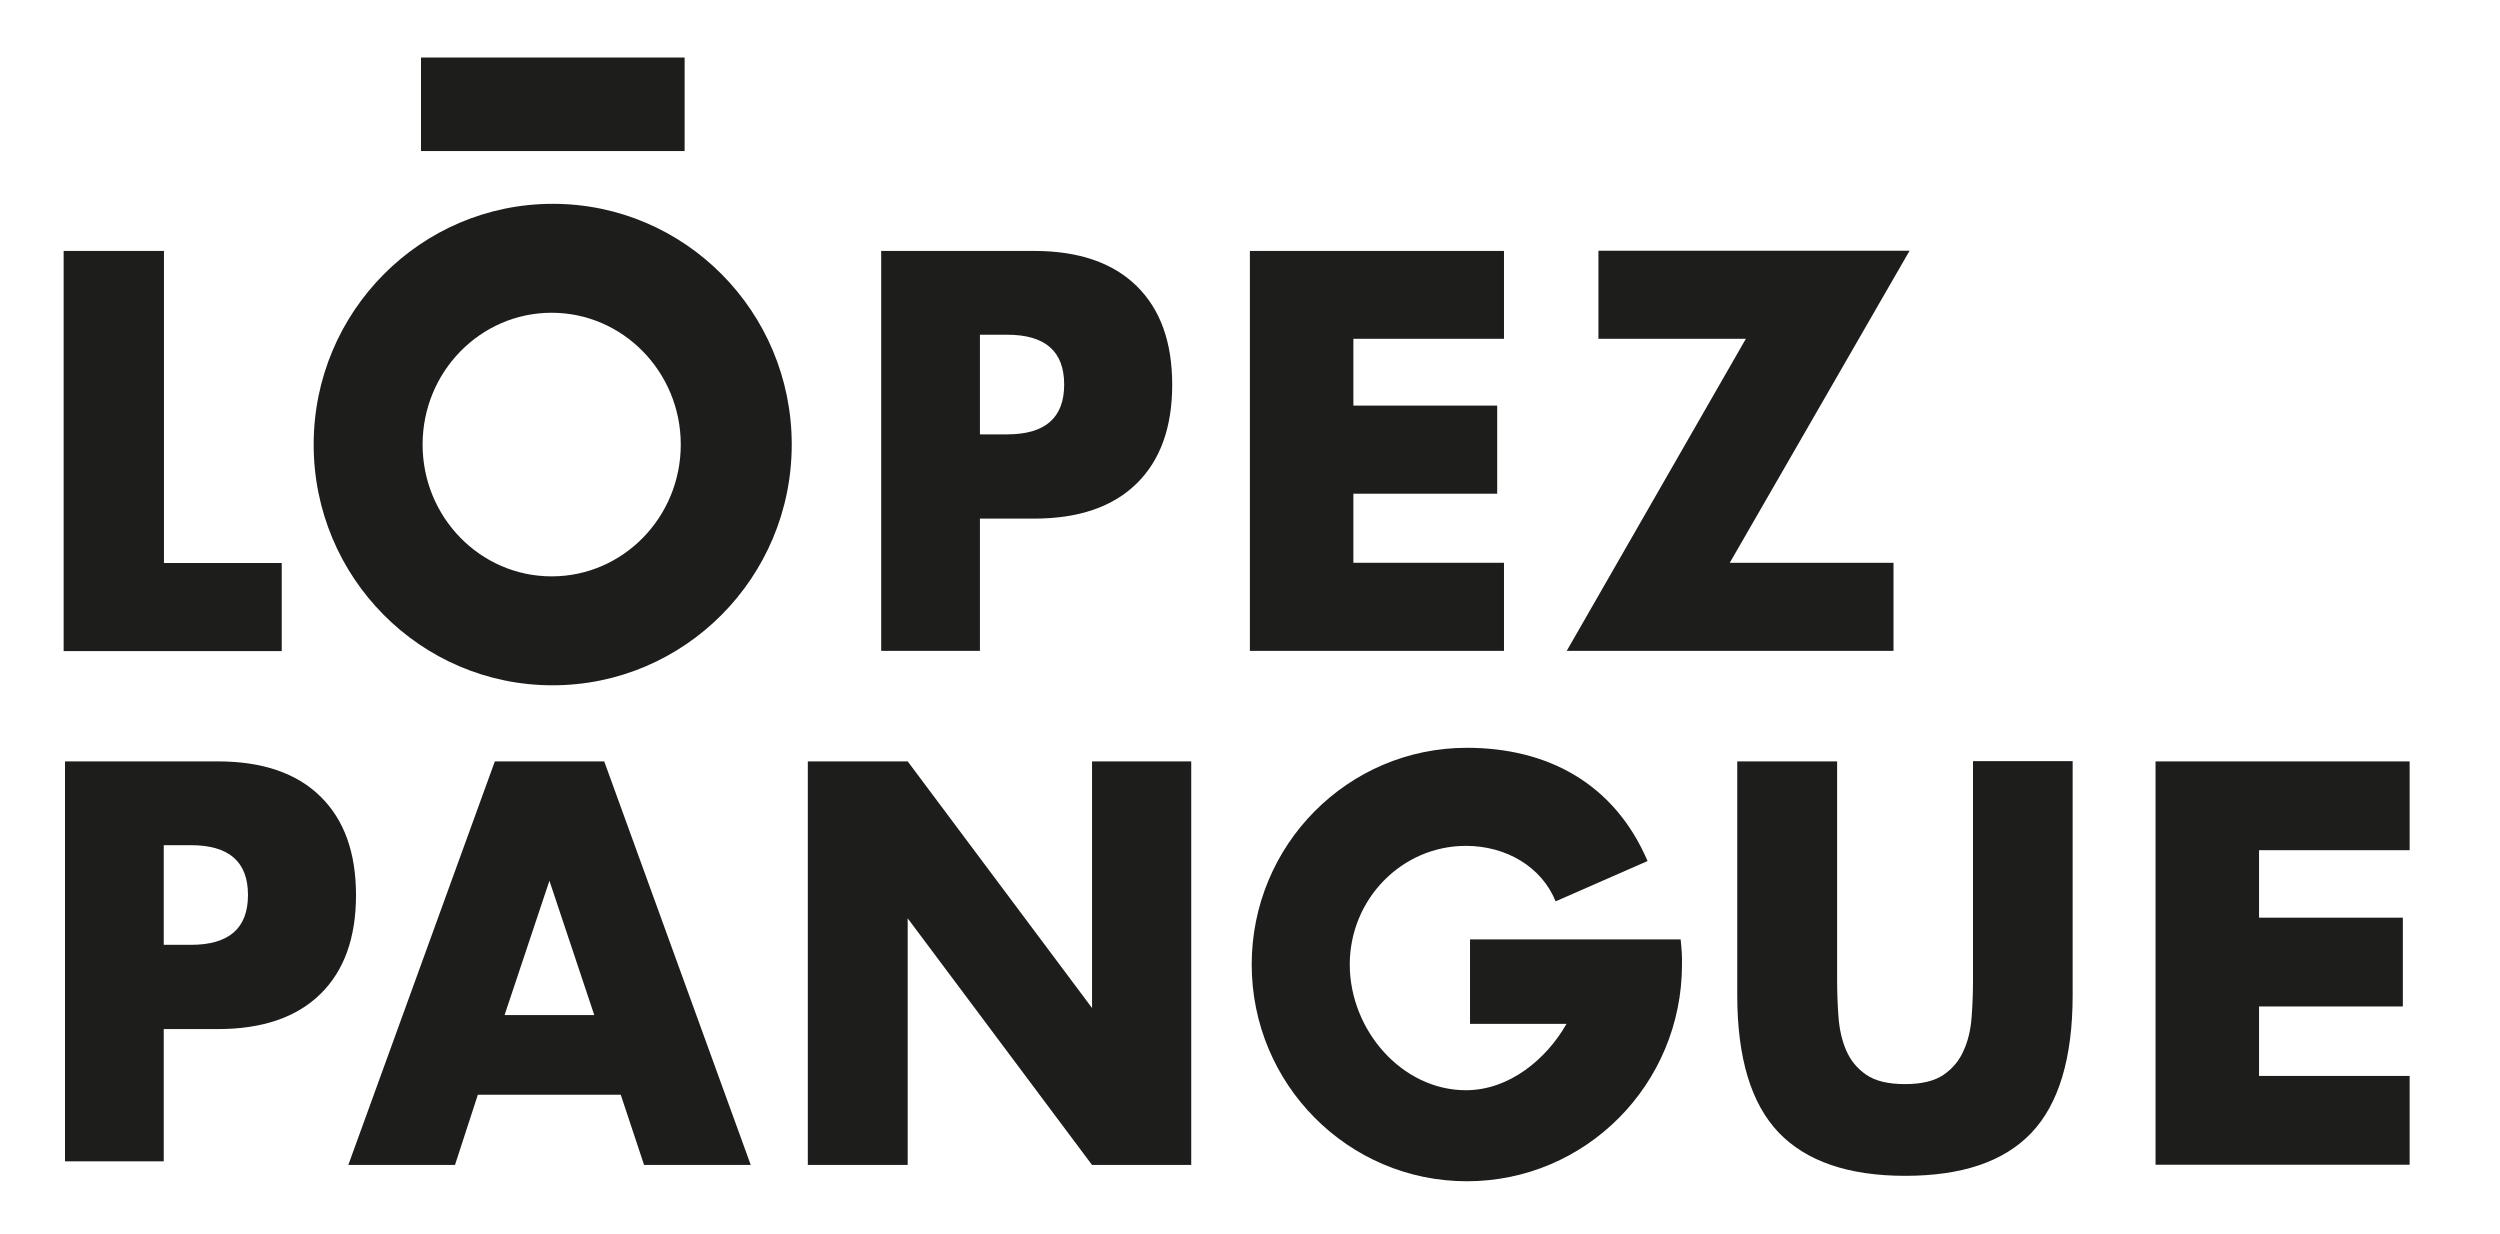
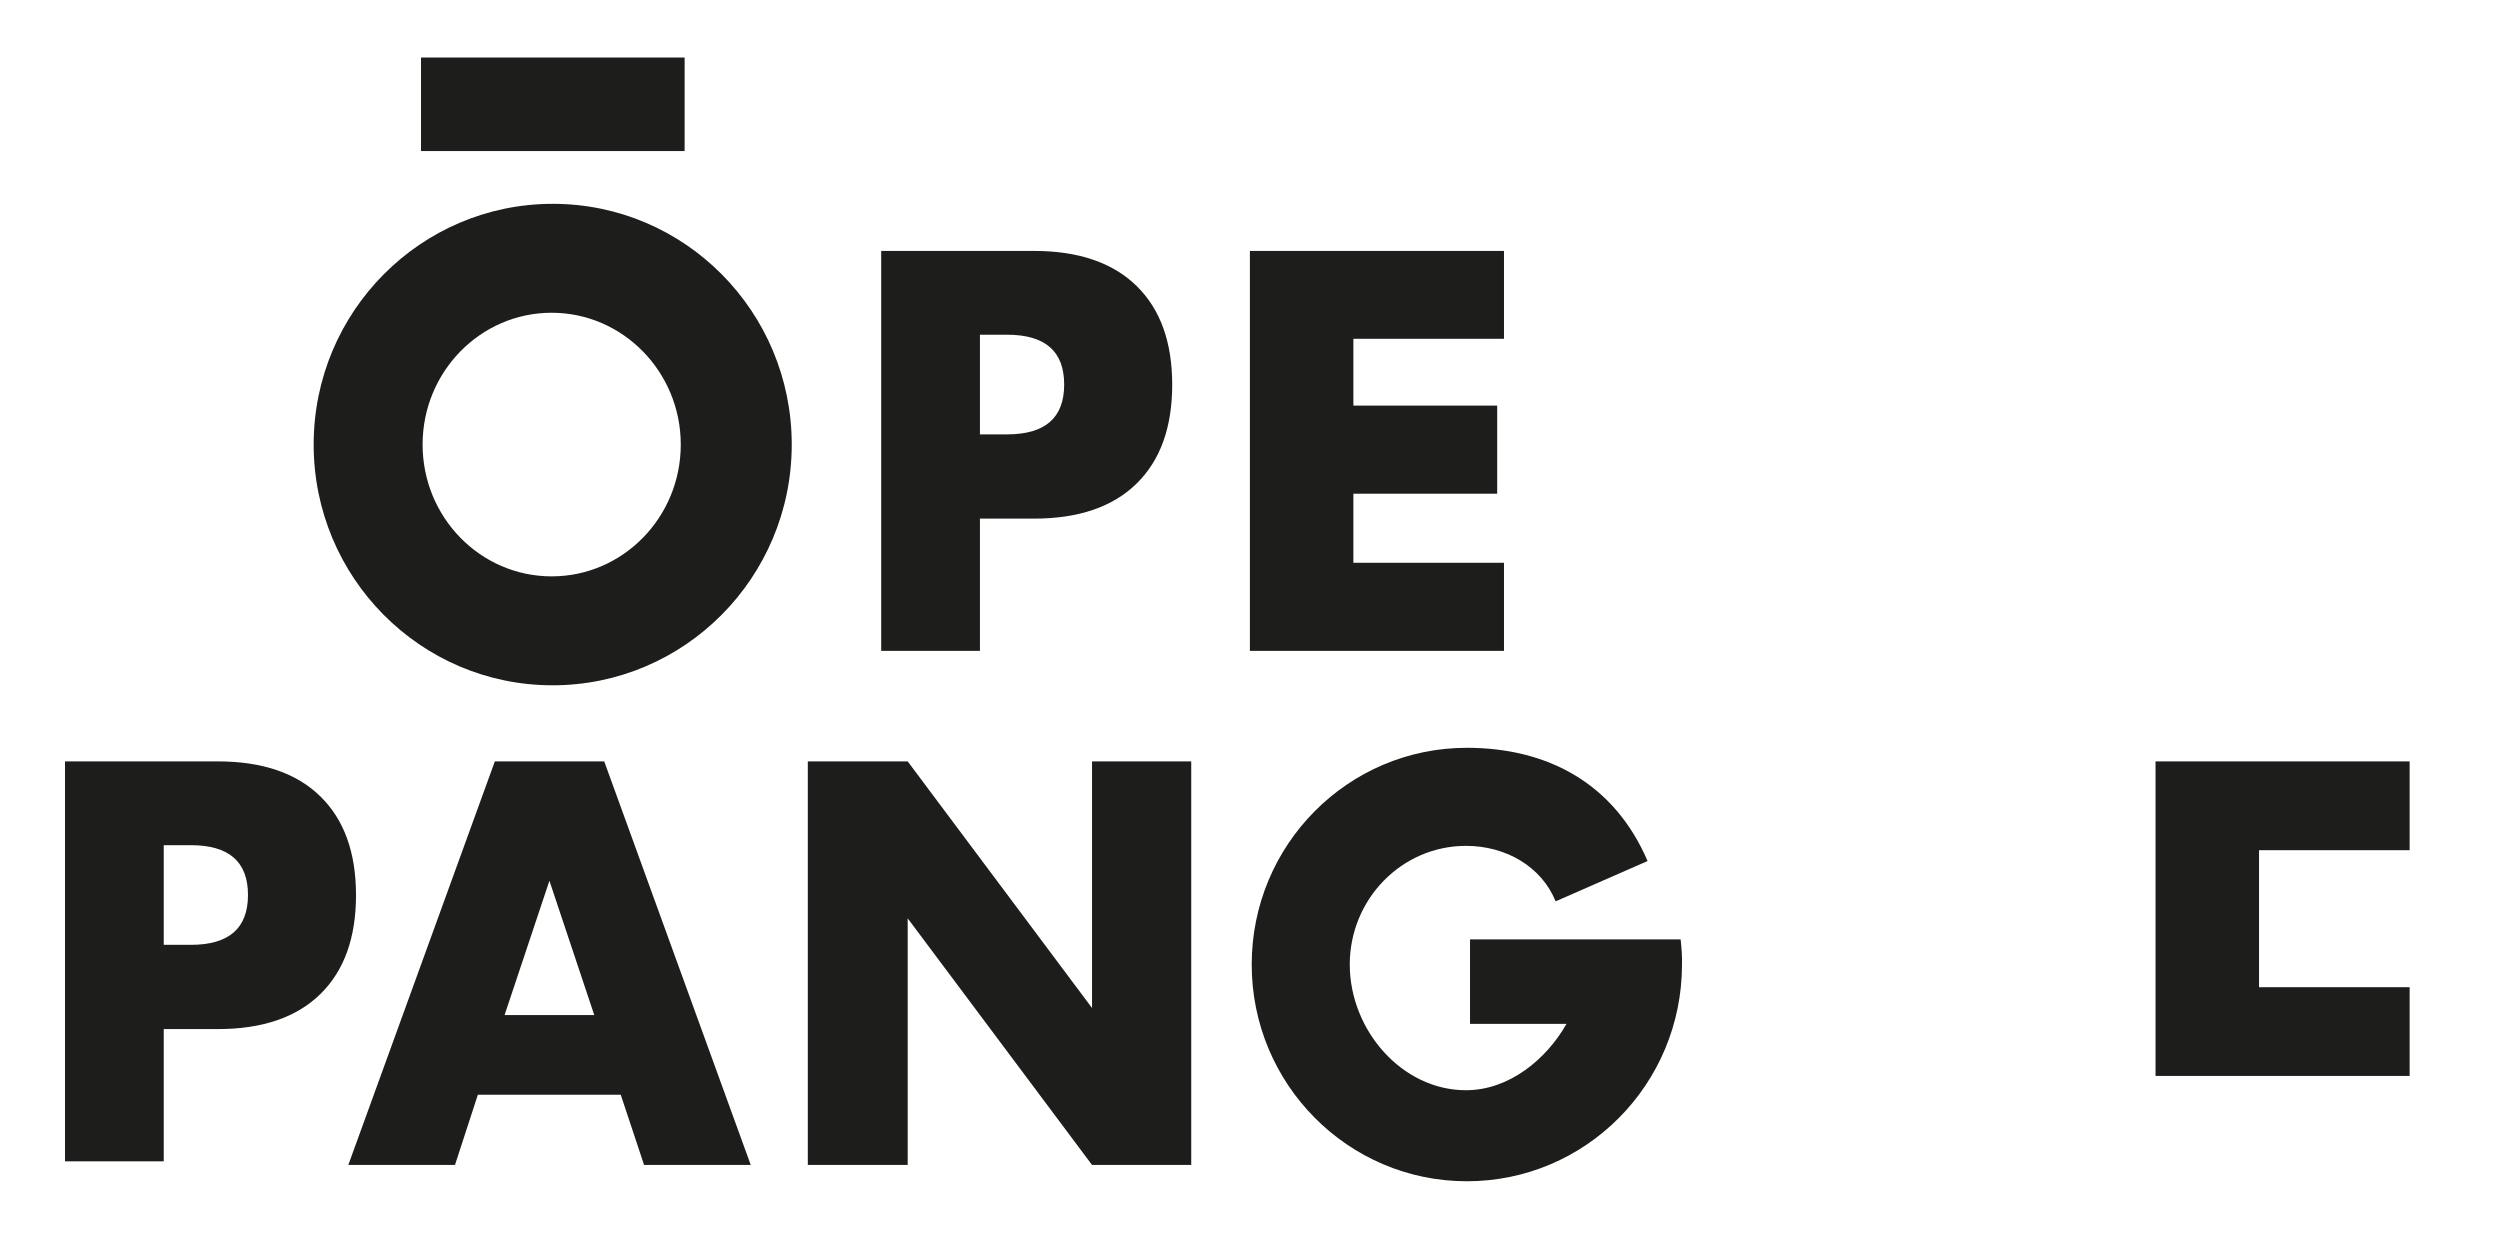
<svg xmlns="http://www.w3.org/2000/svg" version="1.1" id="Capa_2" x="0px" y="0px" viewBox="0 0 1103.9 544.9" style="enable-background:new 0 0 1103.9 544.9;" xml:space="preserve">
  <style type="text/css">
	.st0{fill:#1D1D1B;}
</style>
  <g>
    <g>
-       <path class="st0" d="M72.4,110.8v137.8h52v38.9H28.1V110.8H72.4z" />
      <path class="st0" d="M432.7,287.4h-43.6V110.8h67.5c19.7,0,34.8,5.2,45.3,15.5c10.5,10.3,15.7,24.8,15.7,43.6    c0,18.7-5.2,33.3-15.7,43.6c-10.5,10.3-25.6,15.5-45.3,15.5h-23.9V287.4z M432.7,191.8h12c16.8,0,25.2-7.3,25.2-22    c0-14.7-8.4-22-25.2-22h-12V191.8z" />
      <path class="st0" d="M664.1,149.6h-66.5v29.5h63.5v38.9h-63.5v30.5h66.5v38.9H551.9V110.8h112.2V149.6z" />
-       <path class="st0" d="M763.8,248.5h72.3v38.9H691.8l79.1-137.8h-65.1v-38.9h137.4L763.8,248.5z" />
      <g>
        <path class="st0" d="M349.6,196.3c0,58.7-47.3,106.3-105.6,106.3S138.5,255,138.5,196.3S185.8,90,244.1,90     S349.6,137.6,349.6,196.3z M243.6,138.1c-31.5,0-57,26.1-57,58.2s25.5,58.2,57,58.2s57-26.1,57-58.2S275,138.1,243.6,138.1z" />
        <rect x="185.9" y="25.4" class="st0" width="116.4" height="41.3" />
      </g>
    </g>
    <g>
      <path class="st0" d="M72.3,512.8H28.7V336.2h67.5c19.7,0,34.8,5.2,45.3,15.5c10.5,10.3,15.7,24.8,15.7,43.6    c0,18.7-5.2,33.3-15.7,43.6c-10.5,10.3-25.6,15.5-45.3,15.5H72.3V512.8z M72.3,417.2h12c16.8,0,25.2-7.3,25.2-22    c0-14.7-8.4-22-25.2-22h-12V417.2z" />
-       <path class="st0" d="M1064,375.4h-66.5v29.8h63.5v39.2h-63.5v30.7h66.5v39.2H951.8V336.2H1064V375.4z" />
+       <path class="st0" d="M1064,375.4h-66.5v29.8h63.5h-63.5v30.7h66.5v39.2H951.8V336.2H1064V375.4z" />
      <path class="st0" d="M274.1,483.4H211l-10.1,31h-47.1l64.7-178.2h48.3l64.7,178.2h-47.1L274.1,483.4z M262.4,448.2l-19.8-59.3    l-19.8,59.3H262.4z" />
      <path class="st0" d="M356.7,514.3V336.2h44.1l81.4,108.9V336.2h43.8v178.2h-43.8l-81.4-108.9v108.9H356.7z" />
-       <path class="st0" d="M811.2,336.2V433c0,5.2,0.2,10.5,0.6,16c0.4,5.4,1.5,10.4,3.4,14.8c1.9,4.4,4.8,8,8.9,10.8    c4.1,2.8,9.8,4.1,17.1,4.1c7.4,0,13-1.4,17-4.1c4-2.8,7-6.3,8.9-10.8c2-4.4,3.1-9.3,3.5-14.8c0.4-5.4,0.6-10.8,0.6-16v-96.9h44    v103.3c0,27.7-6.1,48-18.1,60.7c-12.1,12.8-30.7,19.1-55.8,19.1c-25.1,0-43.7-6.4-55.9-19.1c-12.2-12.8-18.3-33-18.3-60.7V336.2    H811.2z" />
      <path class="st0" d="M742.1,414.8h-93v37.3h42.6c-8.9,15.7-25.4,29.3-44.4,29.3c-28.3,0-51.3-26.6-51.3-55.5    c0-28.9,23-52.4,51.3-52.4c17.7,0,33.4,9.2,39.6,24.5l40.6-17.8c-14.7-34.3-44.2-50-79.8-50c-52.5,0-95,42.8-95,95.7    c0,52.8,42.5,95.7,95,95.7c52.5,0,95-42.8,95-95.7C742.8,422.2,742.5,418.5,742.1,414.8z" />
    </g>
  </g>
</svg>